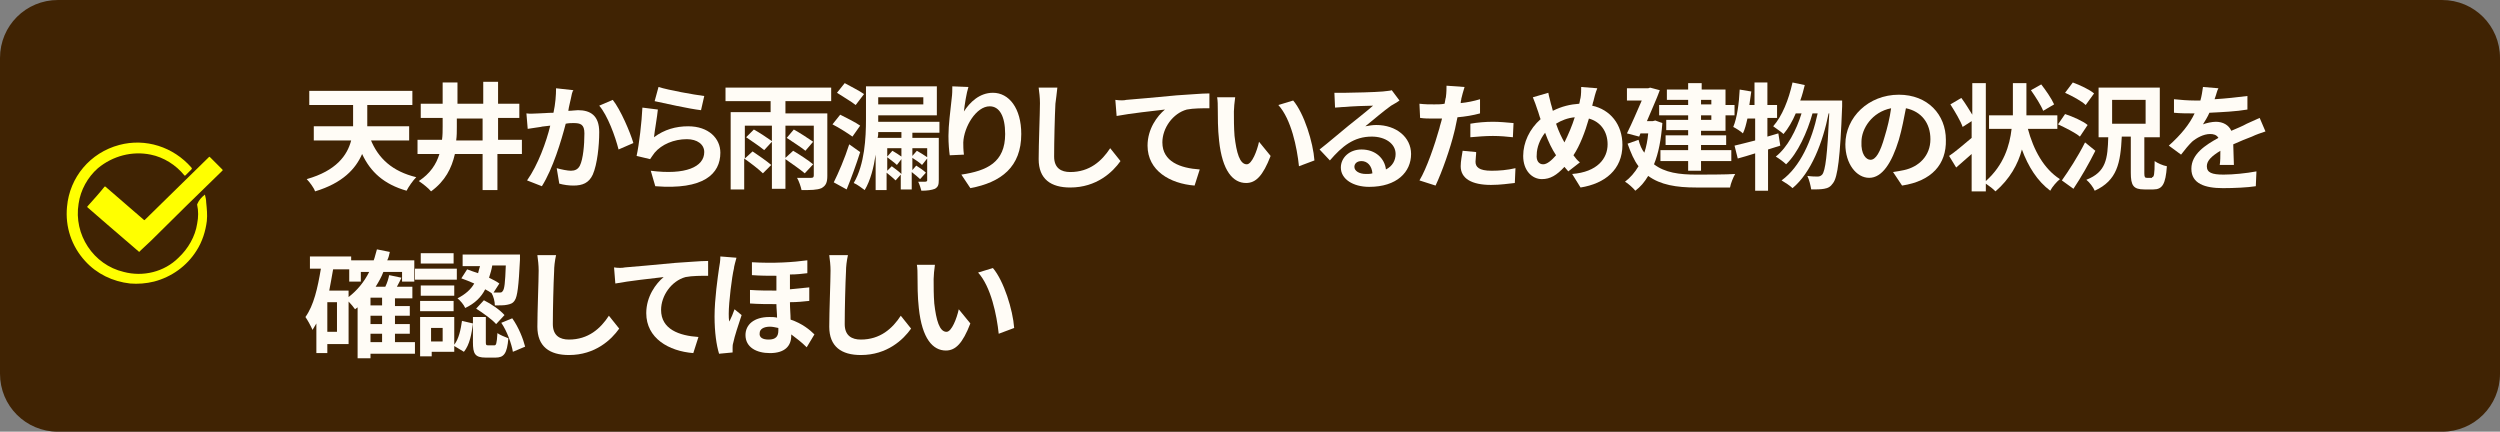
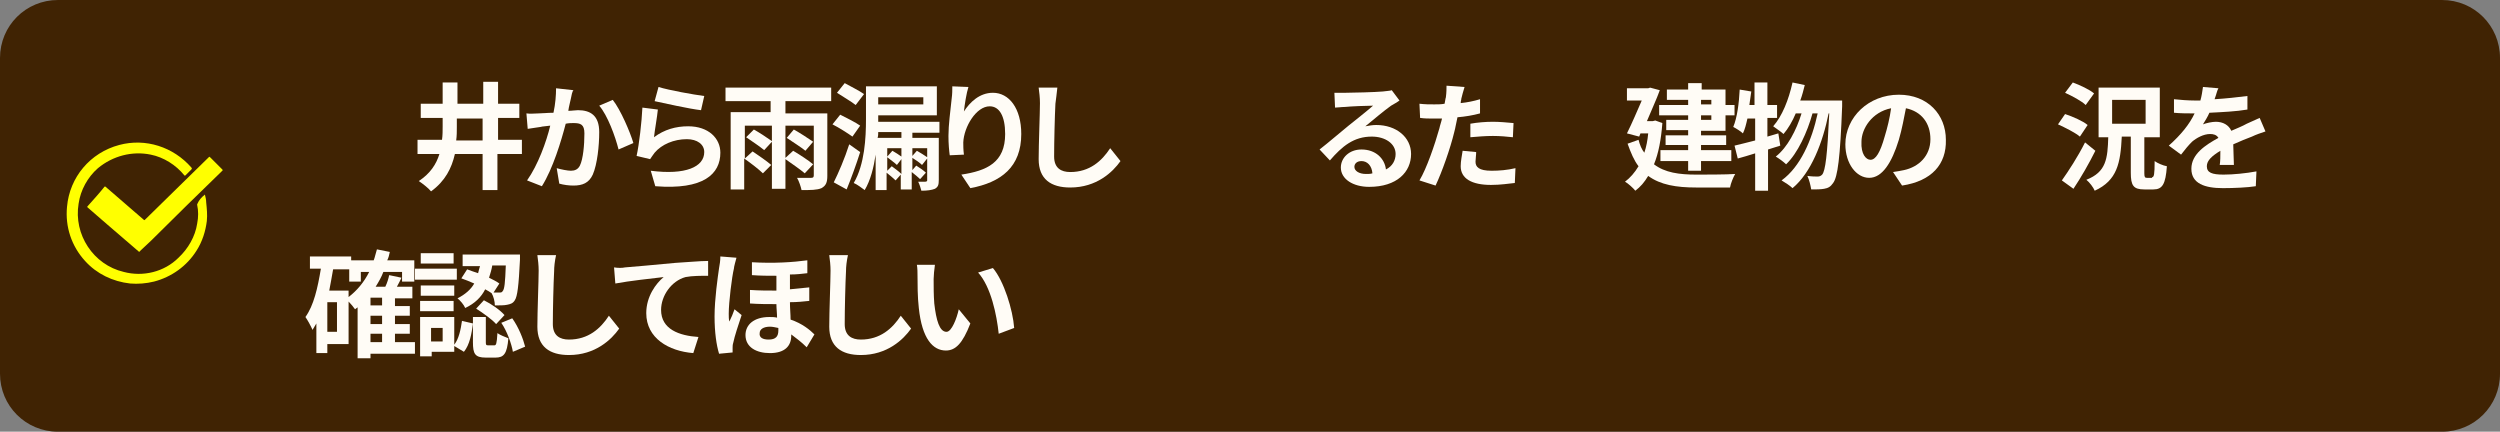
<svg xmlns="http://www.w3.org/2000/svg" version="1.1" id="レイヤー_1" x="0px" y="0px" viewBox="0 0 388 67" style="enable-background:new 0 0 388 67;" xml:space="preserve">
  <rect x="0" y="0" width="388" height="67" fill="#808080" stroke="none" />
  <style type="text/css">
	.st0{fill:#402303;}
	.st1{fill:none;}
	.st2{fill-rule:evenodd;clip-rule:evenodd;fill:#FFFF00;}
	.st3{enable-background:new    ;}
	.st4{fill:#FFFCF6;}
</style>
  <path id="茶色枠" class="st0" d="M9,0h370c5,0,9,4,9,9v49c0,5-4,9-9,9H9c-5,0-9-4-9-9V9C0,4,4,0,9,0z" />
  <rect x="10.2" y="22" class="st1" width="24.2" height="21.9" />
  <g id="グループ_1101" transform="translate(-22 -336)">
    <path id="パス_703" class="st2" d="M53.8,366.2c0.1,0.4,0.2,0.8,0.2,1.2c0.1,1,0.2,1.9,0.1,2.9c-0.2,1.6-0.7,3.2-1.6,4.6   c-1.5,2.4-3.9,4.1-6.6,4.8c-1.2,0.3-2.5,0.4-3.7,0.3c-2.7-0.3-5.2-1.5-7-3.5c-2.1-2.3-3.1-5.3-2.8-8.4c0.4-4.6,3.6-8.4,8.1-9.6   c4.1-1.1,8.4,0.3,11.2,3.5c0.1,0.1,0.1,0.2,0,0.3c-0.3,0.3-0.6,0.6-0.9,0.9c-0.1,0.1-0.1,0.1-0.2,0c-1.3-1.6-3.2-2.8-5.2-3.2   c-2.9-0.6-5.9,0.2-8.2,2.1c-1.6,1.4-2.7,3.4-3,5.5c-0.8,4.8,2.3,9.5,7,10.6c3,0.8,6.3,0,8.5-2.2c1.5-1.4,2.6-3.3,2.9-5.3   c0.2-1,0.2-2,0-2.9c0,0,0-0.1,0-0.1C52.9,367,53.3,366.6,53.8,366.2C53.8,366.2,53.8,366.2,53.8,366.2" />
    <path id="パス_704" class="st2" d="M43.6,375.1L43.6,375.1l-5-4.3c-1-0.9-2-1.7-3-2.6c-0.1-0.1-0.1-0.1,0-0.2c0.9-1,1.8-2,2.6-3   c0.1-0.1,0.1-0.1,0.2,0c2,1.7,3.9,3.4,5.9,5.1c0.1,0.1,0.1,0.1,0.2,0c3.3-3.2,6.6-6.5,9.9-9.7c0.1-0.1,0.1-0.1,0.2,0   c0.6,0.6,1.3,1.3,1.9,1.9c0.1,0.1,0.1,0.1,0,0.2c-3.7,3.6-7.4,7.2-11,10.8l-1.6,1.5L43.6,375.1C43.6,375.1,43.6,375.1,43.6,375.1" />
  </g>
  <g class="st3">
-     <path class="st4" d="M57.5,21.6c1.2,3,3.4,5,7.1,5.9c-0.5,0.5-1.2,1.5-1.5,2.1c-3.5-1-5.6-2.9-6.9-5.7c-1,2.3-3,4.5-7.3,5.8   c-0.2-0.6-0.9-1.5-1.3-1.9c4.6-1.3,6.3-3.7,6.9-6h-5.8v-2.2h6.1c0-0.2,0-0.3,0-0.5v-2.8H48v-2.2h16v2.2h-7v2.8v0.5h6.5v2.2H57.5z" />
    <path class="st4" d="M80.9,23.9h-3.7v5.6h-2.3v-5.6h-4.3c-0.5,2.2-1.5,4.2-3.7,5.8c-0.4-0.5-1.3-1.2-1.9-1.6   c1.8-1.2,2.7-2.6,3.2-4.2h-3.4v-2.2h3.8c0.1-0.7,0.1-1.4,0.1-2.1v-1.3h-3.4v-2.2h3.4v-3.3h2.3v3.3h4v-3.4h2.3v3.4h3.3v2.2h-3.3v3.4   h3.7V23.9z M74.9,21.8v-3.4h-4v1.3c0,0.7,0,1.4-0.1,2.1H74.9z" />
    <path class="st4" d="M88.6,15.3c-0.1,0.5-0.3,1.2-0.4,1.9c0.6,0,1.1-0.1,1.5-0.1c1.9,0,3.3,0.8,3.3,3.4c0,2.1-0.3,5-1,6.6   c-0.6,1.3-1.6,1.7-3,1.7c-0.7,0-1.5-0.1-2.2-0.3l-0.4-2.4c0.7,0.2,1.7,0.4,2.2,0.4c0.6,0,1.1-0.2,1.4-0.8c0.5-1,0.7-3.2,0.7-5   c0-1.4-0.6-1.6-1.7-1.6c-0.3,0-0.7,0-1.2,0.1c-0.7,2.7-2,7-3.7,9.7l-2.3-0.9c1.7-2.4,3-6,3.6-8.5c-0.6,0.1-1.2,0.1-1.5,0.2   c-0.5,0.1-1.5,0.2-2,0.3l-0.2-2.4c0.6,0.1,1.3,0,1.9,0c0.6,0,1.4-0.1,2.3-0.1c0.3-1.4,0.4-2.7,0.4-3.8l2.7,0.3   C88.8,14.2,88.7,14.8,88.6,15.3z M98.3,22.2L96,23.2c-0.5-2-1.7-5.3-3-6.8l2.1-0.9C96.3,17,97.8,20.5,98.3,22.2z" />
    <path class="st4" d="M101.5,21.3c1.6-1.2,3.4-1.7,5.3-1.7c3.2,0,5,1.9,5,4.1c0,3.3-2.6,5.8-10.1,5.2l-0.7-2.4   c5.4,0.7,8.3-0.6,8.3-2.9c0-1.2-1.1-2-2.7-2c-2,0-3.9,0.8-5,2.1c-0.3,0.4-0.5,0.7-0.7,1l-2.1-0.5c0.4-1.8,0.8-5.3,0.9-7.5l2.4,0.3   C102,18.1,101.6,20.3,101.5,21.3z M109.3,14.9l-0.5,2.2c-1.8-0.2-5.8-1.1-7.2-1.4l0.6-2.2C103.8,14,107.7,14.7,109.3,14.9z" />
    <path class="st4" d="M121.9,15.9v1.7h6.5v9.7c0,1-0.2,1.5-0.9,1.9c-0.7,0.3-1.7,0.3-3.1,0.3c-0.1-0.5-0.4-1.4-0.7-1.9   c0.9,0,1.9,0,2.2,0c0.3,0,0.4-0.1,0.4-0.4v-7.7h-4.4v5l1.2-1.1c1,0.6,2.4,1.5,3.1,2.1l-1.3,1.4c-0.7-0.6-2-1.5-3-2.2v4.6h-2.1V22   l-1.2,1.3c-0.6-0.5-1.9-1.4-2.8-2l1.2-1.2c0.9,0.5,2.1,1.3,2.8,1.8v-2.4h-4.2v5.1l1.2-1.1c0.9,0.6,2.2,1.5,2.9,2.1l-1.3,1.3   c-0.6-0.6-1.9-1.6-2.9-2.3v4.8h-2.1v-12h6.2v-1.7h-7v-2.1H129v2.1H121.9z M123.2,20.1c0.9,0.5,2.3,1.4,3,1.9l-1.2,1.4   c-0.6-0.5-2-1.4-2.9-2L123.2,20.1z" />
    <path class="st4" d="M132.3,21.2c-0.7-0.5-2.1-1.4-3.1-1.9l1.2-1.5c1,0.5,2.4,1.2,3.1,1.7L132.3,21.2z M133.5,23.6   c-0.6,1.9-1.4,4.1-2.1,5.8l-2-1.1c0.7-1.4,1.7-3.7,2.4-5.9L133.5,23.6z M132.8,16.3c-0.6-0.5-2-1.3-2.9-1.9l1.2-1.5   c0.9,0.5,2.3,1.2,3,1.7L132.8,16.3z M141.6,20.5v0.9h4.1v6.5c0,0.8-0.1,1.1-0.6,1.4c-0.5,0.2-1.2,0.3-2.1,0.3   c-0.1-0.4-0.3-1-0.5-1.4c0.5,0,1,0,1.1,0c0.2,0,0.3-0.1,0.3-0.2v-3.4l-0.8,1c-0.3-0.3-1-0.8-1.5-1.1v1.9l0.6-0.7   c0.5,0.3,1.2,0.8,1.5,1.1l-0.9,1c-0.3-0.3-0.8-0.7-1.3-1.1v2.7h-1.7v-2.3l-0.8,0.9c-0.3-0.3-0.9-0.8-1.4-1.2v2.7h-1.7V24   c-0.3,2-0.8,4-1.7,5.5c-0.4-0.3-1.2-0.9-1.7-1.1c1.7-2.9,1.9-7,1.9-9.9v-5.1h11v4.5h-9.1v0.6v0.4h9.5v1.7H141.6z M139.9,20.5h-3.6   c0,0.3,0,0.6-0.1,0.9h3.7V20.5z M136.3,15.1v1.1h7v-1.1H136.3z M138.5,23.4c0.5,0.3,1,0.6,1.4,0.9V23h-2.2v1.3L138.5,23.4z    M138.4,25.8c0.4,0.3,1.1,0.8,1.5,1.2v-2.3l-0.7,0.9c-0.3-0.3-1-0.8-1.5-1.2v2.1L138.4,25.8z M141.6,23v1.2l0.7-0.8   c0.5,0.3,1.2,0.7,1.6,1V23H141.6z" />
    <path class="st4" d="M149.6,17.3c0.9-1.4,2.4-2.9,4.5-2.9c2.5,0,4.4,2.4,4.4,6.4c0,5.1-3.1,7.5-7.9,8.4l-1.4-2.1   c4-0.6,6.8-1.9,6.8-6.3c0-2.8-0.9-4.3-2.4-4.3c-2.1,0-4,3.2-4.1,5.6c0,0.5,0,1.1,0.1,1.9l-2.2,0.1c-0.1-0.7-0.2-1.8-0.2-3   c0-1.7,0.3-3.9,0.5-5.8c0.1-0.7,0.1-1.4,0.1-1.9l2.5,0.1C150,14.4,149.7,16.3,149.6,17.3z" />
    <path class="st4" d="M163.8,16.1c-0.1,1.9-0.2,6-0.2,8.2c0,1.8,1.1,2.4,2.5,2.4c3,0,4.9-1.7,6.2-3.7l1.6,2   c-1.2,1.7-3.7,4.1-7.8,4.1c-3,0-4.9-1.3-4.9-4.4c0-2.4,0.2-7.1,0.2-8.7c0-0.8-0.1-1.7-0.2-2.4l2.9,0   C164,14.5,163.9,15.4,163.8,16.1z" />
-     <path class="st4" d="M174.8,15.5c1.5-0.1,4.5-0.4,7.8-0.7c1.9-0.1,3.8-0.3,5.1-0.3l0,2.3c-1,0-2.5,0-3.5,0.2   c-2.2,0.6-3.8,2.9-3.8,5.1c0,3,2.8,4,5.8,4.2l-0.8,2.5c-3.8-0.3-7.3-2.3-7.3-6.2c0-2.6,1.5-4.6,2.7-5.6c-1.7,0.2-5.4,0.6-7.5,1   l-0.2-2.5C173.8,15.6,174.5,15.6,174.8,15.5z" />
-     <path class="st4" d="M191.5,17.3c0,1.2,0,2.5,0.1,3.8c0.3,2.6,0.8,4.4,1.9,4.4c0.8,0,1.6-2.1,1.9-3.5l1.8,2.2   c-1.2,3.1-2.3,4.2-3.8,4.2c-2,0-3.7-1.8-4.2-6.6c-0.2-1.7-0.2-3.8-0.2-4.9c0-0.5,0-1.3-0.1-1.8l2.8,0   C191.6,15.8,191.5,16.8,191.5,17.3z M204,24.9l-2.4,0.9c-0.3-2.9-1.2-7.3-3.2-9.5l2.3-0.7C202.4,17.6,203.8,22.1,204,24.9z" />
    <path class="st4" d="M208.8,14.4c1,0,4.8-0.1,5.8-0.2c0.7-0.1,1.2-0.1,1.4-0.2l1.2,1.6c-0.4,0.3-0.8,0.5-1.3,0.8   c-1,0.7-2.9,2.3-4,3.2c0.6-0.1,1.1-0.2,1.7-0.2c3.1,0,5.4,1.9,5.4,4.5c0,2.8-2.2,5.1-6.5,5.1c-2.5,0-4.4-1.2-4.4-3   c0-1.5,1.3-2.8,3.2-2.8c2.2,0,3.6,1.4,3.8,3.1c1-0.5,1.5-1.4,1.5-2.4c0-1.6-1.6-2.7-3.7-2.7c-2.8,0-4.6,1.5-6.5,3.7l-1.6-1.7   c1.3-1,3.5-2.9,4.5-3.7c1-0.8,2.9-2.3,3.8-3.1c-0.9,0-3.4,0.1-4.4,0.2c-0.5,0-1.1,0.1-1.5,0.1l-0.1-2.3   C207.6,14.4,208.2,14.4,208.8,14.4z M212,27c0.4,0,0.7,0,1-0.1c-0.1-1.2-0.8-1.9-1.7-1.9c-0.7,0-1.1,0.4-1.1,0.9   C210.2,26.5,210.9,27,212,27z" />
    <path class="st4" d="M226.8,15.3c0,0.2-0.1,0.4-0.1,0.7c1-0.1,2-0.3,3-0.6v2.2c-1.1,0.3-2.3,0.5-3.5,0.6c-0.2,0.8-0.3,1.6-0.5,2.3   c-0.6,2.5-1.9,6.2-2.9,8.3l-2.5-0.8c1.1-1.8,2.4-5.6,3.1-8.1c0.1-0.5,0.3-1,0.4-1.5c-0.4,0-0.8,0-1.2,0c-0.9,0-1.5,0-2.2-0.1   l-0.1-2.2c0.9,0.1,1.5,0.1,2.3,0.1c0.5,0,1.1,0,1.6-0.1c0.1-0.4,0.1-0.7,0.2-1c0.1-0.7,0.1-1.4,0.1-1.8l2.8,0.2   C227.1,14.1,226.9,14.9,226.8,15.3z M229,25.1c0,0.8,0.5,1.4,2.5,1.4c1.2,0,2.4-0.1,3.7-0.4l-0.1,2.3c-1,0.1-2.2,0.3-3.7,0.3   c-3,0-4.7-1-4.7-2.9c0-0.8,0.2-1.7,0.3-2.4l2.1,0.2C229.1,24.1,229,24.7,229,25.1z M231.7,18.9c1,0,2.1,0.1,3.2,0.2l-0.1,2.2   c-0.9-0.1-2-0.2-3.1-0.2c-1.2,0-2.3,0.1-3.5,0.2v-2.1C229.3,19,230.6,18.9,231.7,18.9z" />
-     <path class="st4" d="M247.3,15.7c-0.1,0.2-0.1,0.5-0.2,0.7c2.8,0.6,4.7,2.9,4.7,6.1c0,3.8-2.7,6-6.5,6.6L244,27   c3.9-0.3,5.5-2.4,5.5-4.6c0-2-1.1-3.5-2.9-4c-0.6,2.1-1.4,4.2-2.4,5.7c0.3,0.4,0.6,0.8,1,1.1l-1.8,1.4c-0.2-0.2-0.4-0.5-0.6-0.7   c-1.2,1.3-2.2,1.9-3.5,1.9c-1.5,0-2.9-1.3-2.9-3.6c0-2.1,1-4.2,2.7-5.7c-0.2-0.5-0.3-1-0.5-1.5c-0.2-0.6-0.4-1.2-0.7-1.9l2.4-0.7   c0.1,0.6,0.3,1.2,0.4,1.7c0.1,0.3,0.2,0.7,0.3,1.1c1.4-0.7,2.7-1,4.1-1.1c0.1-0.3,0.1-0.6,0.2-0.9c0.1-0.5,0.1-1.3,0.1-1.7l2.5,0.2   C247.6,14.4,247.4,15.3,247.3,15.7z M239.5,25.5c0.6,0,1.3-0.6,2-1.4c-0.6-0.9-1.2-2.1-1.7-3.5c-0.8,1-1.3,2.3-1.3,3.4   C238.4,24.9,238.8,25.5,239.5,25.5z M242.8,22.1c0.6-1.2,1.2-2.6,1.6-3.9c-1.1,0.1-2.1,0.5-2.9,1C241.9,20.4,242.4,21.4,242.8,22.1   z" />
    <path class="st4" d="M258,19.1c-0.2,2.6-0.6,4.7-1.3,6.4c1.7,1.3,3.9,1.6,6.6,1.6c1.1,0,4.7,0,6-0.1c-0.3,0.5-0.7,1.5-0.8,2.1h-5.3   c-3,0-5.5-0.4-7.4-1.8c-0.6,1-1.2,1.7-2,2.3c-0.3-0.4-1.2-1.2-1.6-1.4c0.8-0.6,1.5-1.4,2.1-2.4c-0.7-0.9-1.2-2.1-1.7-3.5l1.7-0.6   c0.2,0.8,0.5,1.5,0.9,2c0.3-0.9,0.5-1.9,0.6-3h-1.2l-0.2,0.5l-1.9-0.5c0.8-1.6,1.6-3.5,2.3-5.1h-2.3v-1.9h3.3l0.3-0.1l1.5,0.4   c-0.5,1.4-1.3,3.1-2,4.8h0.9l0.4-0.1L258,19.1z M262,15.5h-3.3v-1.6h3.3v-1h2.1v1h3.7v2.4h1.4v1.6h-1.4v2.4H264V21h3.9v1.5H264v0.8   h4.7v1.7H264v1.5H262v-1.5h-4.3v-1.7h4.3v-0.8h-3.5V21h3.5v-0.8h-3.4v-1.6h3.4v-0.7h-4.5v-1.6h4.5V15.5z M264,15.5v0.7h1.6v-0.7   H264z M265.7,17.9H264v0.7h1.6V17.9z" />
    <path class="st4" d="M276.3,22.6c-0.6,0.2-1.3,0.4-1.9,0.6v6.4h-2v-5.8c-1,0.3-1.9,0.6-2.7,0.8l-0.5-2c0.9-0.2,2-0.5,3.2-0.8v-3.4   h-1.2c-0.2,0.9-0.4,1.7-0.7,2.3c-0.3-0.3-1.1-0.8-1.5-1c0.6-1.4,0.9-3.7,1-5.8l1.8,0.3c-0.1,0.7-0.2,1.4-0.3,2.1h0.8v-3.5h2v3.5   h1.5v2h-1.5v2.9l1.7-0.5L276.3,22.6z M285.9,15.5c0,0,0,0.7,0,1c-0.3,8-0.7,11-1.4,11.9c-0.4,0.6-0.8,0.8-1.4,0.9   c-0.5,0.1-1.3,0.1-2,0.1c-0.1-0.6-0.3-1.5-0.6-2.1c0.7,0.1,1.3,0.1,1.6,0.1c0.3,0,0.5-0.1,0.7-0.3c0.5-0.6,0.8-3,1.1-9.5h-0.1   c-0.9,4.5-2.7,9.2-5.6,11.6c-0.4-0.4-1.2-0.9-1.7-1.2c2.9-2.1,4.7-6.2,5.6-10.4h-0.8c-0.8,2.9-2.3,6.2-4.1,7.9   c-0.4-0.4-1.1-0.9-1.6-1.2c1.8-1.4,3.2-4.1,4-6.7h-0.9c-0.5,1.2-1.2,2.4-1.9,3.2c-0.3-0.3-1.2-0.9-1.6-1.2c1.4-1.6,2.4-4.1,3-6.8   l1.9,0.4c-0.2,0.8-0.4,1.6-0.7,2.4H285.9z" />
    <path class="st4" d="M295.2,28.8l-1.4-2.1c0.7-0.1,1.2-0.2,1.7-0.3c2.3-0.5,4.1-2.2,4.1-4.8c0-2.5-1.4-4.3-3.8-4.8   c-0.3,1.5-0.6,3.2-1.1,4.9c-1.1,3.6-2.6,5.9-4.6,5.9c-2,0-3.7-2.2-3.7-5.2c0-4.2,3.6-7.7,8.3-7.7c4.5,0,7.3,3.1,7.3,7   C302.1,25.5,299.8,28.1,295.2,28.8z M290.3,24.8c0.8,0,1.5-1.1,2.2-3.6c0.4-1.3,0.8-2.9,1-4.4c-3,0.6-4.6,3.2-4.6,5.2   C288.8,23.9,289.6,24.8,290.3,24.8z" />
-     <path class="st4" d="M314.7,19.9c0.9,3.4,2.5,6.3,5,7.9c-0.5,0.4-1.2,1.2-1.5,1.8c-2-1.5-3.4-3.7-4.4-6.4c-0.6,2.3-1.9,4.6-4.1,6.5   c-0.4-0.4-0.9-0.8-1.5-1.2v1.2H306v-5.8c-0.8,0.7-1.7,1.5-2.4,2.1l-1.1-1.8c0.9-0.6,2.2-1.7,3.5-2.8v-2.6l-1.4,0.9   c-0.3-0.9-1.2-2.4-1.9-3.5l1.7-1c0.6,0.8,1.2,1.8,1.7,2.6v-4.9h2.1v15.2c2.8-2.5,3.7-5.5,4-8.1h-3.5v-2.1h3.7v-0.4v-4.6h2.1v4.6   v0.4h4.8v2.1H314.7z M317.1,17.2c-0.3-0.8-1.2-2.2-1.9-3.2l1.6-0.9c0.7,0.9,1.6,2.2,2,3.1L317.1,17.2z" />
    <path class="st4" d="M322.8,21.2c-0.7-0.6-2.3-1.4-3.4-1.9l1.1-1.6c1.2,0.4,2.8,1.1,3.5,1.7L322.8,21.2z M325.2,23.4   c-1,2-2.2,4.1-3.4,5.9L320,28c1-1.4,2.5-3.7,3.6-5.9L325.2,23.4z M323.7,16.3c-0.6-0.6-2.1-1.4-3.2-1.9l1.2-1.6   c1.1,0.4,2.6,1.1,3.3,1.7L323.7,16.3z M334,27.5c0.3,0,0.4-0.4,0.4-2.5c0.4,0.3,1.3,0.7,1.9,0.8c-0.2,2.8-0.7,3.6-2.1,3.6h-1.4   c-1.7,0-2.1-0.6-2.1-2.6v-5.6h-1.4c-0.2,4.1-0.7,6.8-4.2,8.4c-0.2-0.5-0.8-1.3-1.3-1.7c3.1-1.2,3.3-3.3,3.4-6.6h-1.5v-7.7h9.5v7.7   h-2.4v5.6c0,0.6,0.1,0.7,0.4,0.7H334z M327.8,19.2h5.2v-3.7h-5.2V19.2z" />
    <path class="st4" d="M343.7,15.4c1.7-0.1,3.5-0.3,5.1-0.5l0,2.1c-1.7,0.3-3.9,0.4-5.9,0.5c-0.3,0.7-0.7,1.3-1,1.8   c0.5-0.2,1.4-0.4,2-0.4c1.1,0,2,0.5,2.4,1.4c0.9-0.4,1.7-0.7,2.4-1.1c0.7-0.3,1.3-0.6,2-0.9l0.9,2.1c-0.6,0.2-1.5,0.5-2.1,0.8   c-0.8,0.3-1.8,0.7-2.9,1.2c0,1,0.1,2.3,0.1,3.2h-2.2c0.1-0.5,0.1-1.4,0.1-2.2c-1.3,0.8-2.1,1.5-2.1,2.4c0,1,0.8,1.3,2.6,1.3   c1.5,0,3.5-0.2,5.1-0.5l-0.1,2.3c-1.2,0.2-3.4,0.3-5.1,0.3c-2.8,0-4.9-0.7-4.9-3c0-2.3,2.2-3.7,4.2-4.8c-0.3-0.5-0.8-0.6-1.3-0.6   c-1,0-2.1,0.6-2.8,1.2c-0.5,0.5-1.1,1.2-1.7,2l-1.9-1.4c1.9-1.7,3.2-3.3,4-5c-0.1,0-0.2,0-0.2,0c-0.7,0-2.1,0-3-0.1v-2.1   c0.9,0.1,2.2,0.2,3.2,0.2c0.3,0,0.6,0,0.9,0c0.2-0.7,0.3-1.4,0.4-2.1l2.4,0.2C344.1,14,344,14.6,343.7,15.4z" />
  </g>
  <g class="st3">
    <path class="st4" d="M64.4,54.9h-6.9v0.7h-2v-7.9c-0.1,0.1-0.3,0.2-0.4,0.3c-0.2-0.3-0.6-0.8-1-1.2v6.6h-3.3v1.4h-1.7v-4.6   c-0.2,0.3-0.4,0.7-0.6,1c-0.2-0.5-0.8-1.6-1.1-2c1.3-1.8,1.9-4.5,2.4-7.5h-1.7v-1.9h6.4v0.6H58c0.2-0.5,0.3-1.1,0.5-1.7l2,0.4   c-0.1,0.5-0.2,0.9-0.4,1.3h4.2v3.3h-1.9v-1.5h-2.9c-0.3,0.8-0.7,1.5-1.2,2.3h1.5c0.3-0.6,0.5-1.3,0.6-1.8l1.9,0.4   c-0.2,0.5-0.5,1-0.7,1.4H64v1.8h-2.7v1.2h2.3V49h-2.3v1.3h2.3v1.5h-2.3v1.3h3.1V54.9z M52.3,46.9h-1.5v4.6h1.5V46.9z M54.1,46.1   c1.3-1,2.4-2.3,3.2-3.9H56v1.5h-1.8v-1.9h-2.5c-0.2,1.1-0.4,2.3-0.6,3.3h3V46.1z M59.3,46.2h-1.8v1.2h1.8V46.2z M59.3,49h-1.8v1.3   h1.8V49z M57.5,53.1h1.8v-1.3h-1.8V53.1z" />
    <path class="st4" d="M70.9,43.4h-6.5v-1.7h6.5V43.4z M70.5,53.5c0.7-0.9,1-2.3,1.2-3.7l1.7,0.4c-0.2,1.6-0.5,3.3-1.4,4.4l-1.5-0.9   v0.9h-3.5v0.7h-1.8v-6.1h5.3V53.5z M70.5,45.9h-5.2v-1.6h5.2V45.9z M65.2,46.7h5.2v1.6h-5.2V46.7z M70.4,40.9h-5.1v-1.6h5.1V40.9z    M68.7,50.9h-1.8v2.1h1.8V50.9z M72.5,41.8c0.5,0.2,1.1,0.4,1.7,0.6c0.1-0.4,0.2-0.8,0.3-1.1h-2.7v-1.8h8.9c0,0,0,0.5,0,0.8   c-0.2,4.1-0.4,5.7-0.8,6.3c-0.3,0.5-0.7,0.6-1.2,0.7c-0.4,0.1-1.2,0.1-1.9,0.1c0-0.6-0.2-1.4-0.5-1.9c-0.3-0.2-0.6-0.4-1-0.6   c-0.6,1.2-1.6,2.2-3.1,2.9c-0.2-0.5-0.8-1.2-1.2-1.5c1.2-0.6,2.1-1.4,2.6-2.3c-0.7-0.3-1.4-0.6-2-0.8L72.5,41.8z M76.7,53.6   c0.3,0,0.4-0.2,0.5-1.9c0.4,0.3,1.2,0.6,1.7,0.8c-0.2,2.4-0.7,3-2,3h-1.5c-1.7,0-2-0.6-2-2.4v-3.9h2V53c0,0.5,0,0.6,0.4,0.6H76.7z    M75.1,46.6c1.2,0.6,2.5,1.5,3.2,2.3L77,50.3c-0.6-0.7-2-1.7-3.1-2.4L75.1,46.6z M76.4,41.2c-0.1,0.6-0.3,1.3-0.5,1.9   c0.6,0.3,1.2,0.6,1.6,0.9l-0.9,1.4c0.4,0,0.7,0,0.9,0c0.2,0,0.4,0,0.5-0.2c0.3-0.3,0.4-1.3,0.5-4H76.4z M79.5,49.4   c1,1.4,1.7,3.2,2,4.4l-1.9,0.8c-0.2-1.2-0.9-3.2-1.8-4.5L79.5,49.4z" />
    <path class="st4" d="M86,42.1c-0.1,1.9-0.2,6-0.2,8.2c0,1.8,1.1,2.4,2.5,2.4c3,0,4.9-1.7,6.2-3.7l1.6,2c-1.2,1.7-3.7,4.1-7.8,4.1   c-3,0-4.9-1.3-4.9-4.4c0-2.4,0.2-7.1,0.2-8.7c0-0.8-0.1-1.7-0.2-2.4l2.9,0C86.1,40.5,86,41.4,86,42.1z" />
    <path class="st4" d="M97,41.5c1.5-0.1,4.5-0.4,7.8-0.7c1.9-0.1,3.8-0.3,5.1-0.3l0,2.3c-1,0-2.5,0-3.5,0.2c-2.2,0.6-3.8,2.9-3.8,5.1   c0,3,2.8,4,5.8,4.2l-0.8,2.5c-3.8-0.3-7.3-2.3-7.3-6.2c0-2.6,1.5-4.6,2.7-5.6c-1.7,0.2-5.4,0.6-7.5,1l-0.2-2.5   C95.9,41.6,96.6,41.6,97,41.5z" />
    <path class="st4" d="M113.9,41.7c-0.3,1.2-0.8,5.2-0.8,7c0,0.4,0,0.9,0.1,1.2c0.3-0.6,0.6-1.3,0.8-1.9l1.1,0.9   c-0.5,1.5-1.1,3.3-1.3,4.3c-0.1,0.3-0.1,0.6-0.1,0.8c0,0.2,0,0.5,0,0.7l-2.1,0.2c-0.4-1.3-0.7-3.3-0.7-5.8c0-2.7,0.5-6.1,0.7-7.5   c0.1-0.5,0.2-1.2,0.2-1.8l2.5,0.2C114.2,40.4,113.9,41.4,113.9,41.7z M125.3,40.4v2c-0.8,0.1-1.7,0.2-2.7,0.2v2.3   c1.1-0.1,2.1-0.2,3-0.3v2.1c-0.9,0.1-1.9,0.2-3,0.2c0,1,0.1,1.9,0.1,2.7c1.8,0.6,3,1.6,3.7,2.3l-1.2,2c-0.8-0.8-1.6-1.4-2.4-2   c0,0.1,0,0.1,0,0.2c0,1.6-1,2.7-3.3,2.7c-2.1,0-3.8-0.9-3.8-2.8c0-1.6,1.3-2.8,3.7-2.8c0.4,0,0.8,0,1.2,0.1c0-0.7-0.1-1.4-0.1-2.1   c-1.3,0-2.7,0-4.1-0.1v-2.1c1.4,0.1,2.8,0.1,4.1,0.1v-2.3c-1.2,0-2.5,0-3.8-0.1v-2C120.1,40.9,123.1,40.7,125.3,40.4z M119.3,52.7   c1.1,0,1.5-0.5,1.5-1.4c0-0.1,0-0.3,0-0.4c-0.5-0.1-0.9-0.2-1.3-0.2c-1,0-1.6,0.4-1.6,1C117.8,52.4,118.4,52.7,119.3,52.7z" />
    <path class="st4" d="M131.3,42.1c-0.1,1.9-0.2,6-0.2,8.2c0,1.8,1.1,2.4,2.5,2.4c3,0,4.9-1.7,6.2-3.7l1.6,2   c-1.2,1.7-3.7,4.1-7.8,4.1c-3,0-4.9-1.3-4.9-4.4c0-2.4,0.2-7.1,0.2-8.7c0-0.8-0.1-1.7-0.2-2.4l2.9,0   C131.4,40.5,131.3,41.4,131.3,42.1z" />
    <path class="st4" d="M144.9,43.3c0,1.2,0,2.5,0.1,3.8c0.3,2.6,0.8,4.4,1.9,4.4c0.8,0,1.6-2.1,1.9-3.5l1.8,2.2   c-1.2,3.1-2.3,4.2-3.8,4.2c-2,0-3.7-1.8-4.2-6.6c-0.2-1.7-0.2-3.8-0.2-4.9c0-0.5,0-1.3-0.1-1.8l2.8,0   C145,41.8,144.9,42.8,144.9,43.3z M157.4,50.9l-2.4,0.9c-0.3-2.9-1.2-7.3-3.2-9.5l2.3-0.7C155.8,43.6,157.2,48.1,157.4,50.9z" />
  </g>
</svg>